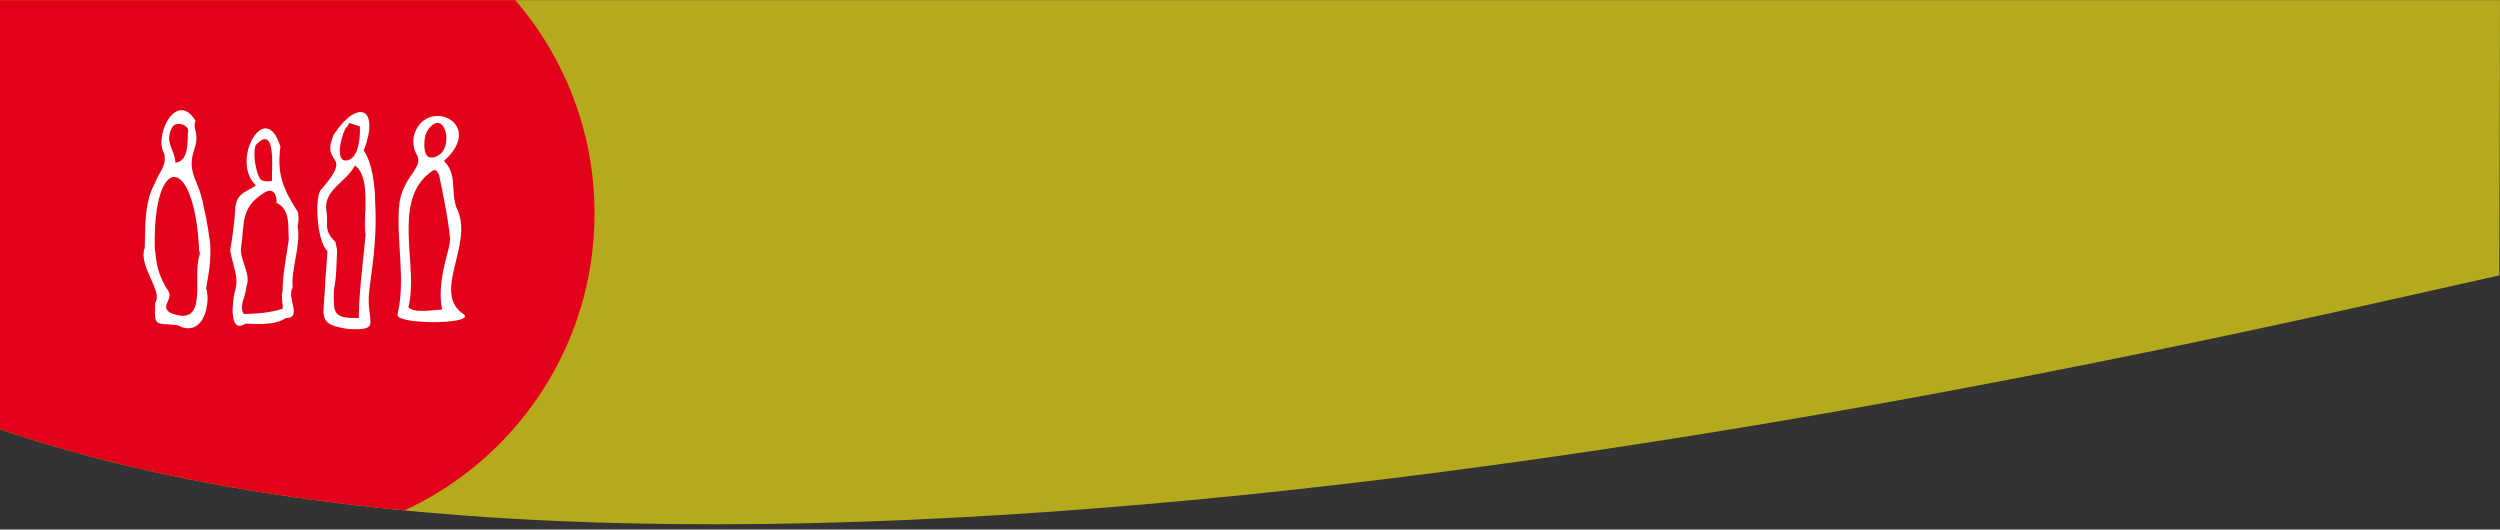
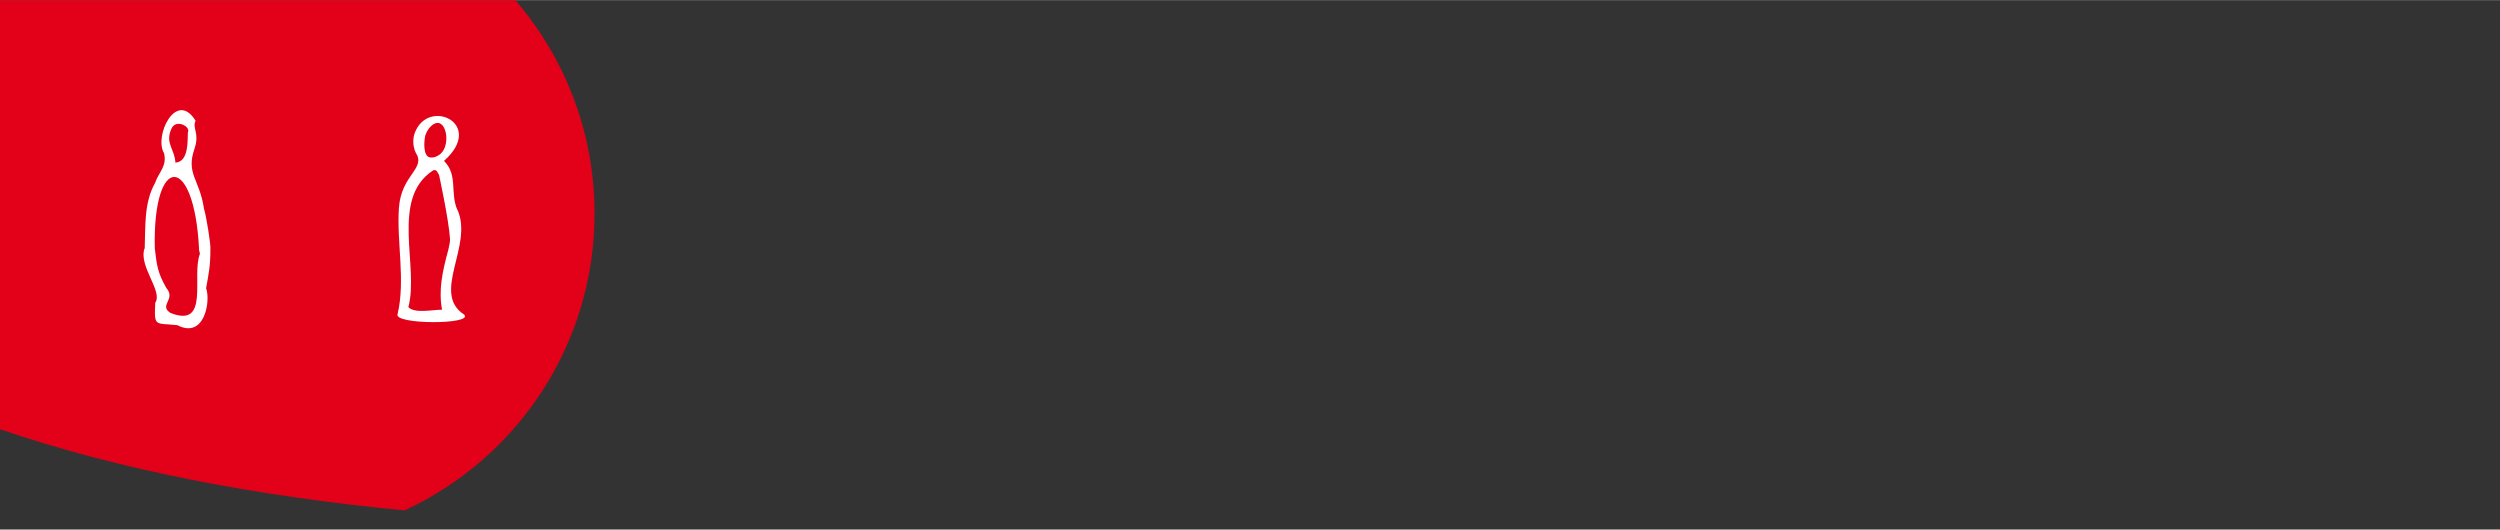
<svg xmlns="http://www.w3.org/2000/svg" width="1350px" height="286px" viewBox="0 0 135000 28588">
  <rect x="0" y="0" width="135000" height="28588" fill="#333333" stroke="none" />
-   <path fill="#b5aa1e" d="M134965 14865c-15450,3396 -93815,22392 -134965,8306l0 -23165 135000 0 -35 14859z" />
  <path fill="#e30019" d="M21843 27556c-7944,-767 -15356,-2164 -21843,-4385l0 -23165 27827 0c2666,3091 4278,7117 4278,11519 0,7109 -4204,13236 -10262,16031z" />
-   <path fill="#fff" d="M25067 16985c-1797,-1160 498,-3699 -360,-5658l-11 0c-406,-940 46,-1879 -719,-2644 2249,-2006 -847,-3444 -1577,-1519 -116,302 -116,719 46,1067 580,881 -777,1171 -904,2991 -128,1832 359,3896 -70,5728 -266,580 4128,580 3595,35zm-2099 -9682c139,-417 499,-765 777,-649 406,162 522,1194 58,1635 -23,23 -313,278 -615,197 -336,-93 -301,-835 -220,-1183zm1241 6180l0 0c-325,1194 -534,2180 -337,3235 -544,0 -1472,220 -1820,-139 591,-2191 -985,-5855 1322,-7374 197,-128 301,185 336,243 0,0 522,2389 591,3444 12,127 -34,336 -92,591z" />
+   <path fill="#fff" d="M25067 16985c-1797,-1160 498,-3699 -360,-5658l-11 0c-406,-940 46,-1879 -719,-2644 2249,-2006 -847,-3444 -1577,-1519 -116,302 -116,719 46,1067 580,881 -777,1171 -904,2991 -128,1832 359,3896 -70,5728 -266,580 4128,580 3595,35m-2099 -9682c139,-417 499,-765 777,-649 406,162 522,1194 58,1635 -23,23 -313,278 -615,197 -336,-93 -301,-835 -220,-1183zm1241 6180l0 0c-325,1194 -534,2180 -337,3235 -544,0 -1472,220 -1820,-139 591,-2191 -985,-5855 1322,-7374 197,-128 301,185 336,243 0,0 522,2389 591,3444 12,127 -34,336 -92,591z" />
  <path fill="#fff" d="M10504 8022c290,-858 -140,-1090 58,-1507 -1044,-1693 -2261,823 -1705,1751 174,707 -278,1008 -487,1611 -603,1079 -510,2366 -556,3537l-12 0c-325,974 1009,2307 580,2933 -58,1322 -23,1078 1194,1206l0 0c1473,765 1809,-1310 1554,-1994l0 0c151,-847 232,-1218 232,-2122 23,-278 -232,-1820 -348,-2180 -232,-1588 -986,-1867 -510,-3235zm-1241 -1090c232,-522 1055,-116 881,220 -23,383 70,1577 -672,1624 -35,-731 -580,-1055 -209,-1844zm-58 9960c-649,-417 313,-730 -220,-1345 -464,-800 -522,-1229 -626,-2145l0 0c-116,-5148 2122,-5125 2388,0l0 0c-23,81 47,220 47,302 -464,1194 556,4035 -1589,3188z" />
-   <path fill="#fff" d="M12684 15721l0 0c-128,510 -360,2342 579,1751 673,11 1577,104 2168,-302 928,12 24,-1101 371,-1646 -92,-1009 464,-2319 267,-3316 58,-278 81,-510 0,-789l0 0c-823,-1287 -1113,-2075 -927,-3501 -812,-2679 -2737,777 -1322,2087 -626,417 -1113,440 -1125,1415l0 -1c-35,545 -151,1473 -267,2099 151,846 499,1496 256,2203zm1171 -7942c1159,-1171 753,1797 846,1982 -139,24 -568,81 -684,-150 -290,-592 -371,-1624 -162,-1832zm394 2632c556,-360 707,197 684,533 788,394 603,1299 661,1983 -128,916 -337,1913 -337,2806l1 0c-93,208 23,684 11,927 -638,220 -1391,278 -2099,290 -301,-406 128,-997 128,-1461 278,-661 -313,-1426 -290,-2017 209,-1461 -35,-2250 1241,-3061z" />
-   <path fill="#fff" d="M19942 15663l0 0c243,-1809 417,-3107 313,-4835 0,-904 -197,-2133 -615,-2701 882,-2285 -289,-2864 -1623,-858 -742,1773 1171,869 -730,3026 -325,684 -105,2875 394,3246 -35,719 -128,1566 -139,2087l0 0c-58,1461 -429,1913 1310,2134 1832,81 881,-348 1090,-2099zm-1287 -8731c394,-394 -70,-348 777,-116 0,0 104,1751 -731,1844 -591,58 -313,-1206 -46,-1728zm-626 8708l0 0c150,-673 139,-1426 174,-2157 0,0 -82,-429 -93,-429 -707,-672 -325,-1009 -499,-1727l0 0c-104,-1125 1113,-1508 1554,-2400 672,463 568,1878 568,2400l0 0c-23,232 -69,1113 12,1310 -128,1414 -360,3084 -371,4533 -1369,12 -1380,-220 -1345,-1530z" />
</svg>